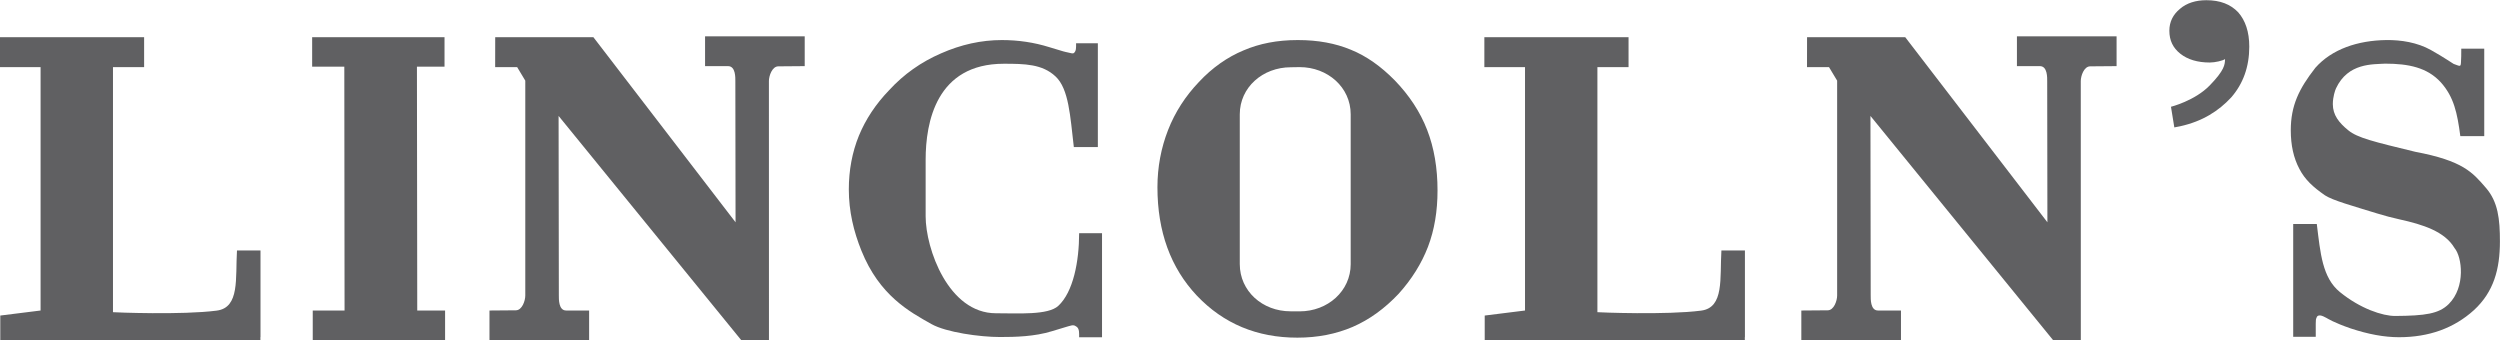
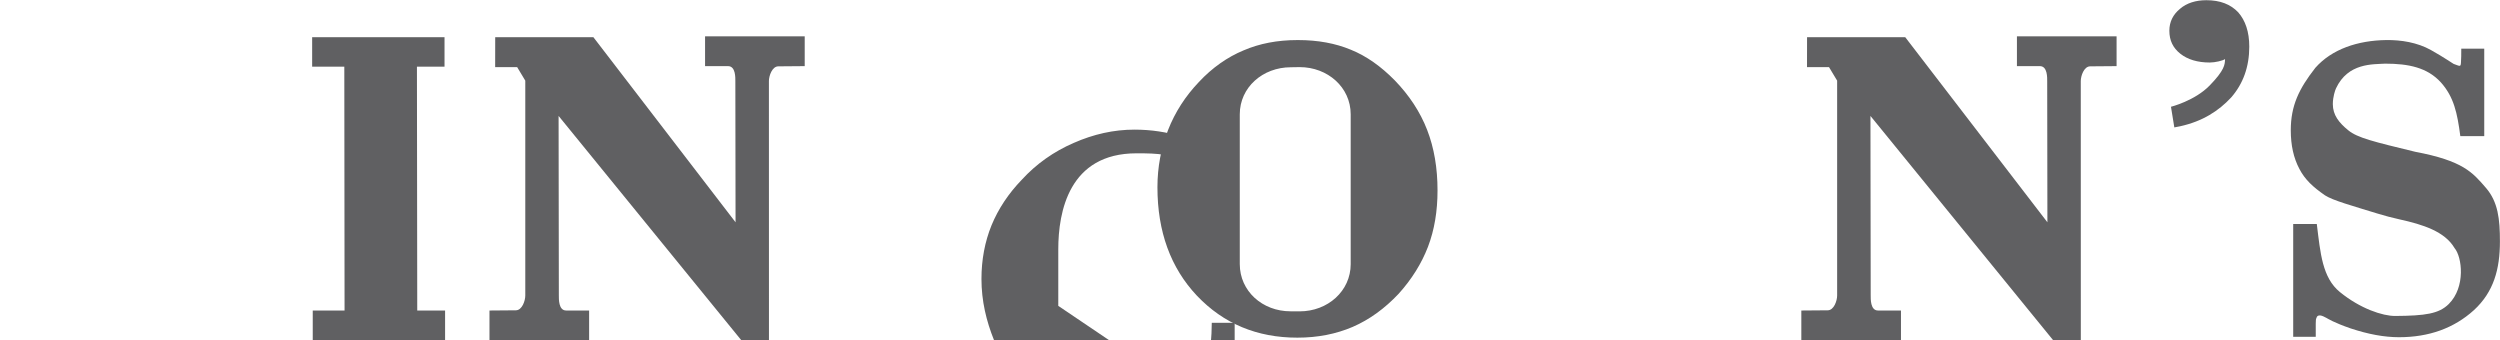
<svg xmlns="http://www.w3.org/2000/svg" xml:space="preserve" width="831.8mm" height="113.157mm" version="1.1" style="shape-rendering:geometricPrecision; text-rendering:geometricPrecision; image-rendering:optimizeQuality; fill-rule:evenodd; clip-rule:evenodd" viewBox="0 0 83179.96 11315.74">
  <defs>
    <style type="text/css">
   
    .fil0 {fill:#606062;fill-rule:nonzero}
   
  </style>
  </defs>
  <g id="Capa_x0020_1">
    <g id="_2490922527984">
      <path class="fil0" d="M73410.6 6.92c-352.25,0 -652.64,93.22 -876.54,285.67 -235.42,193.09 -355.05,436.75 -355.05,729.22 0,321.76 119.63,571.9 364.65,765.31 242.22,192.44 570.54,292.95 980.97,292.95 176.76,0 432.82,-60.66 507.32,-114.27 -5.36,186.29 -15.52,366.65 -509.01,875.9 -496.84,512.36 -1290.31,710.81 -1290.31,710.81l111.46 686.57 197.09 -38.41c746.35,-164.6 1279.04,-511.48 1691.46,-954.39 401.46,-458.2 605.27,-1022.82 605.27,-1695.46 0,-493.72 -130.43,-871.73 -370.09,-1143.56 -254.07,-265.11 -599.35,-400.34 -1057.22,-400.34z" />
-       <path class="fil0" d="M35211.13 10176.86c-340.17,314.24 -1329.93,245.9 -2075.15,245.9 -1584.23,0 -2338.18,-2153.01 -2338.18,-3225.99l0 -1880.94c0,-1251.11 355.37,-3194.71 2602.16,-3194.71 700.33,0 1279.92,11.6 1716.26,418.98 448.59,414.34 491.8,1333.53 612.31,2354.02l799.16 0 0 -3453.89 -724.34 0c0,153 8.72,254.38 -74.82,326.08 -43.77,23.45 -71.69,5.92 -267.34,-36.17 0,0 -45.13,-3.68 -548.78,-161.16 -503,-156.91 -1026.09,-235.97 -1577.98,-235.97 -688.49,0 -1361.22,150.19 -2024.9,443.14 -661.69,286.56 -1238.95,693.38 -1724.51,1222.63 -447.95,464.11 -783.87,973.03 -1007.44,1515.89 -224.14,550.21 -335.69,1151.24 -335.69,1786.92 0,730.34 161.48,1399.62 418.91,2038.42 601.26,1492.77 1594.95,2029.94 2333.69,2444.36 484.76,271.91 1603.19,429.06 2275.6,429.06 513.49,0 1147.24,-14.32 1726.74,-192.44 567.98,-171.64 507.57,-152.76 551.66,-166.04 164.28,-48.82 189.97,-41.45 281.11,22.88 85.3,72.02 75.14,200.69 75.14,342.97l761.62 0 0 -3461.17 -761.62 0c0,938.07 -195.65,1957.44 -693.61,2417.23z" />
+       <path class="fil0" d="M35211.13 10176.86l0 -1880.94c0,-1251.11 355.37,-3194.71 2602.16,-3194.71 700.33,0 1279.92,11.6 1716.26,418.98 448.59,414.34 491.8,1333.53 612.31,2354.02l799.16 0 0 -3453.89 -724.34 0c0,153 8.72,254.38 -74.82,326.08 -43.77,23.45 -71.69,5.92 -267.34,-36.17 0,0 -45.13,-3.68 -548.78,-161.16 -503,-156.91 -1026.09,-235.97 -1577.98,-235.97 -688.49,0 -1361.22,150.19 -2024.9,443.14 -661.69,286.56 -1238.95,693.38 -1724.51,1222.63 -447.95,464.11 -783.87,973.03 -1007.44,1515.89 -224.14,550.21 -335.69,1151.24 -335.69,1786.92 0,730.34 161.48,1399.62 418.91,2038.42 601.26,1492.77 1594.95,2029.94 2333.69,2444.36 484.76,271.91 1603.19,429.06 2275.6,429.06 513.49,0 1147.24,-14.32 1726.74,-192.44 567.98,-171.64 507.57,-152.76 551.66,-166.04 164.28,-48.82 189.97,-41.45 281.11,22.88 85.3,72.02 75.14,200.69 75.14,342.97l761.62 0 0 -3461.17 -761.62 0c0,938.07 -195.65,1957.44 -693.61,2417.23z" />
      <path class="fil0" d="M82712.96 6252.06c-449.71,-521.73 -766.42,-901.43 -2351.45,-1201.18 -1382.66,-335.92 -1924.16,-464.35 -2229.59,-715.62 -309.12,-250.38 -514.05,-507 -514.05,-871.17 0,-249.82 80.18,-469.4 105.31,-523.33 398.34,-854.53 1229.66,-796.03 1633.6,-822.92 781.39,0 1405.86,127.63 1860.3,628.15 430.5,485.8 540.93,1010.89 642.79,1783.48l796.04 0 0 -2910.95 -764.43 0c0,152.11 -0.8,368.65 -10.72,468.03 -8.16,150.76 -39.21,112.35 -244.14,39.53 -55.93,-28.01 -293.03,-201.89 -750.67,-458.75 -456.19,-256.62 -1001.84,-341.61 -1497.24,-334.24 -940.31,14.16 -1799.89,299.51 -2351.46,921.98 -545.42,697.85 -818.36,1257.91 -818.36,2080.19 0,494.85 92.58,922.55 287.91,1287.84 186.6,356.81 449.15,598.15 850.85,876.78 259.98,169.4 898.54,344.64 1746.19,605.83 240.86,74.17 485.56,138.59 731.7,193.08 779.15,171.88 1506.37,401.14 1831.57,954.72 250.94,293.59 377.13,1293.44 -191.17,1861.41 -327.12,327.45 -788.99,390.98 -1780.12,398.02 -419.46,2.8 -1165.24,-243.34 -1843.09,-795.79 -585.18,-477.08 -648.4,-1292 -768.11,-2263.68l-785.31 0 0 3752.52 750.34 0c0,-365.61 -5.92,-596.22 17.53,-611.19 40.01,-167.64 204.93,-90.02 335.04,-18.08 66.65,35.05 234.06,150.76 812.44,352 578.94,191.17 1109.95,291.36 1604.55,291.36 998.49,0 1829.25,-299.52 2492.06,-899.66 661.68,-608.07 866.05,-1366.58 866.05,-2288.25 0,-742.98 -62.34,-1313.76 -464.36,-1780.11z" />
      <path class="fil0" d="M44940.24 8787.56c0,895.18 -761.87,1571.82 -1698.5,1571.82l-305.43 -1.68c-936.71,0 -1686.42,-674.96 -1686.42,-1570.14l0 -4984.67c0,-894.86 761.87,-1565.02 1698.5,-1565.02l293.35 -4.8c936.63,0 1698.5,674.96 1698.5,1569.82l0 4984.67zm1462.04 -6117.83c-456.19,-463.79 -941.75,-807.63 -1456.68,-1015.37 -512.37,-213.97 -1100.91,-321.27 -1751.87,-321.27l-27.69 0c-664.24,0 -1260.39,114.34 -1792.52,344.16 -530.69,220.13 -1036.01,571.02 -1483.48,1050.66 -448.27,471.15 -792.68,1000.4 -1026.98,1600.55 -231.41,594.23 -352.8,1229.66 -352.8,1902.15 0,1472.36 437.79,2680.9 1315.76,3610.17 884.94,928.79 1995.77,1393.7 3340.02,1393.7 678.65,0 1285.6,-121.39 1836.61,-356.25 561.5,-243.66 1063.71,-608.07 1530.62,-1101.23 438.35,-486.36 763.55,-1008.09 978.64,-1565.9 215.17,-565.42 317.36,-1187.26 317.36,-1872.94 0,-744.19 -112.11,-1415.47 -345.85,-2016.98 -232.61,-600.15 -596.78,-1151.8 -1081.14,-1651.45z" />
      <polygon class="fil0" points="13872.28,2218.98 14790.03,2218.98 14790.03,1238.58 14789.47,1238.58 10401.51,1238.58 10385.66,1238.58 10385.66,2218.98 11455.85,2218.98 11464.01,10331.54 10405.43,10331.54 10405.43,11313.62 14808.91,11313.62 14808.91,10331.54 13882.44,10331.54 " />
-       <path class="fil0" d="M7210.8 10334.98c-1155.72,150.12 -3404.99,58.65 -3451.89,52.17l0 -8154.24 1036.02 0 0 -995.93 -4797.58 0 0 1.68 0 994.25 1352.73 0 0 8098.63 -1340.81 167.4 0.24 815.88 8654.77 0 -1.36 -94.34 4.16 0 0 -2887.51 -782.51 0c-55.85,923.34 98.58,1901.74 -673.77,2002.01z" />
-       <path class="fil0" d="M56600.94 10334.98c-1155.64,150.12 -3404.99,58.65 -3451.8,52.17l0 -8154.24 1036.01 0 0 -995.93 -4797.58 0 0 1.68 0 994.25 1352.73 0 0 8098.63 -1340.89 167.4 0.32 815.88 8654.77 0 -1.44 -94.34 4.24 0 0 -2887.51 -782.51 0c-55.85,923.34 98.5,1901.74 -673.85,2002.01z" />
      <path class="fil0" d="M23459.28 2200.1c0,0 733.62,-0.8 762.75,0 256.62,0 244.46,382.25 244.46,509.88 0,11.29 4.24,2915.2 6.8,4686.04l-4729.57 -6157.36 -3267.2 0 -1.76 994.25 731.7 0 270.79 450.19c-0.88,1780.2 0,7058.13 0,7152.72 0,167.4 -104.75,488.68 -314.24,488.68 -37.29,1.36 -877.1,7.04 -877.1,7.04l0 991.12 3315.3 0 0 -991.12c0,0 -733.7,0.88 -762.75,0 -256.62,0 -244.54,-382.5 -244.54,-510.13 0,-15.52 -8.4,-5509.99 -8.16,-5963.94l6078.05 7460.95 921.35 0c0,0 -1.68,-8539.3 -1.68,-8622.6 0,-167.64 104.75,-488.6 313.92,-488.6 37.29,-1.76 877.33,-7.12 877.33,-7.12l0 -991.36 -3315.45 0 0 991.36z" />
      <path class="fil0" d="M67107.21 2200.1c0,0 733.7,-0.8 762.74,0 256.63,0 244.47,382.25 244.47,509.88 0,11.29 4.24,2915.2 6.8,4686.04l-4729.57 -6157.36 -3267.2 0 -1.68 994.25 731.7 0 270.71 450.19c-0.88,1780.2 0,7058.13 0,7152.72 0,167.4 -104.75,488.68 -314.16,488.68 -37.29,1.36 -877.1,7.04 -877.1,7.04l0 991.12 3315.22 0 0 -991.12c0,0 -733.7,0.88 -762.75,0 -256.3,0 -244.46,-382.5 -244.46,-510.13 0,-15.52 -8.48,-5509.99 -8.16,-5963.94l6077.97 7460.95 921.43 0c0,0 -1.68,-8539.3 -1.68,-8622.6 0,-167.64 104.67,-488.6 313.84,-488.6 37.29,-1.76 877.41,-7.12 877.41,-7.12l0 -991.36 -3315.53 0 0 991.36z" />
    </g>
  </g>
</svg>